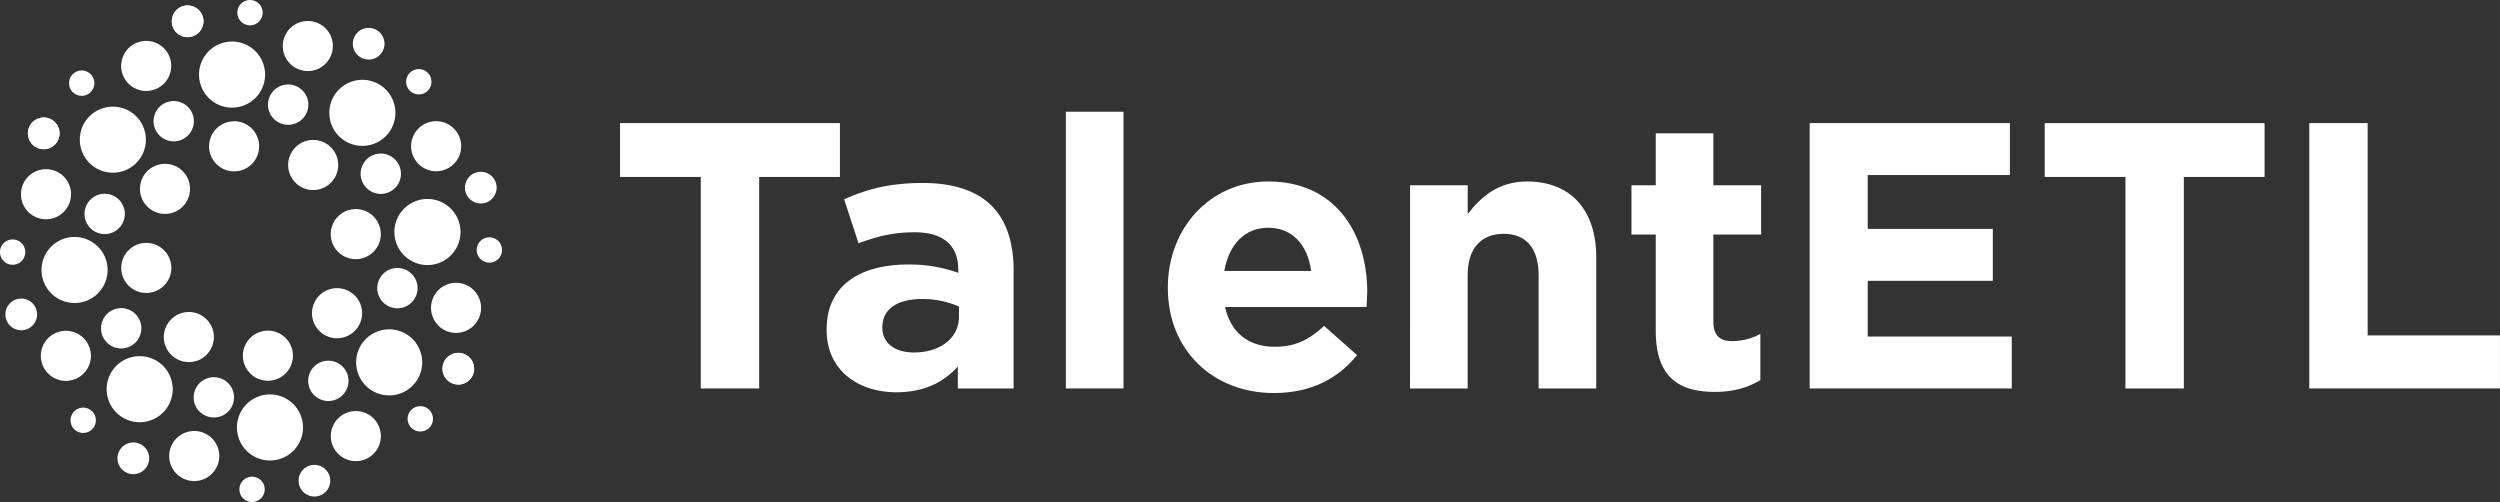
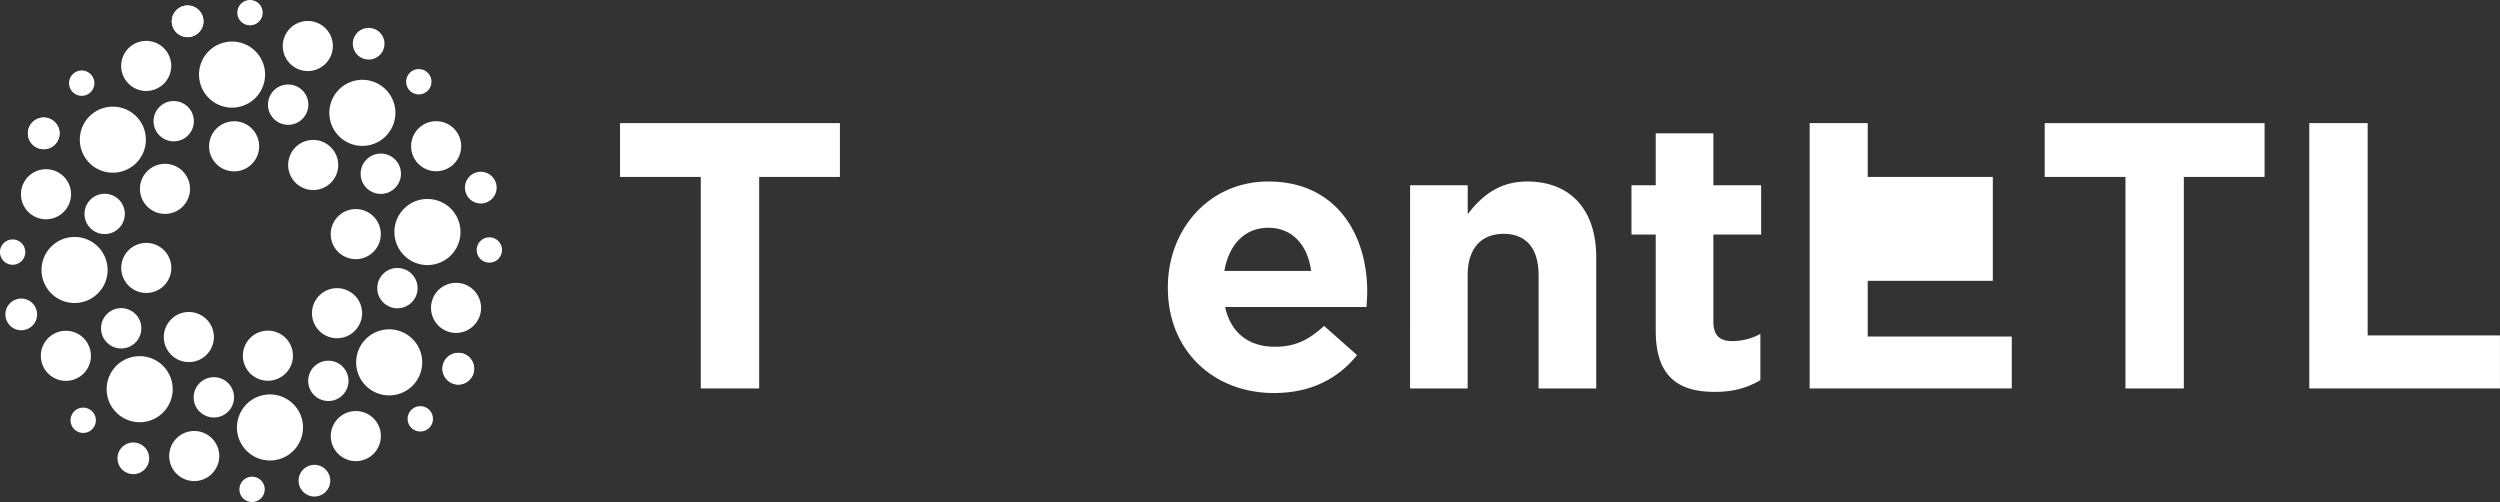
<svg xmlns="http://www.w3.org/2000/svg" id="Artwork" viewBox="0 0 1860.42 373.6">
  <rect x="0" y="0" width="1860.42" height="373.6" fill="#333333" stroke="none" />
  <defs>
    <style>.cls-1{fill:#fff;}</style>
  </defs>
  <title>TalentETL-Logo-White</title>
  <path class="cls-1" d="M349.24,312.61a11.78,11.78,0,1,0,0-16.66A11.78,11.78,0,0,0,349.24,312.61Z" transform="translate(-16.51 -29.93)" />
  <path class="cls-1" d="M57.38,120.85a11.78,11.78,0,1,0,0,16.67A11.78,11.78,0,0,0,57.38,120.85Z" transform="translate(-16.51 -29.93)" />
  <path class="cls-1" d="M144.35,45.75A11.78,11.78,0,1,0,156.13,34,11.79,11.79,0,0,0,144.35,45.75Z" transform="translate(-16.51 -29.93)" />
  <path class="cls-1" d="M323.51,282.21a24.58,24.58,0,1,1-34.76,0A24.58,24.58,0,0,1,323.51,282.21Zm19.19-10a18.63,18.63,0,1,0,0-26.34A18.61,18.61,0,0,0,342.7,272.16Zm-62.21-22.38a18.63,18.63,0,1,0,0,26.35A18.63,18.63,0,0,0,280.49,249.78Zm-4.64,63.52a15,15,0,1,0-15,15A15,15,0,0,0,275.85,313.3Zm73.39-.69a11.78,11.78,0,1,0,0-16.66A11.78,11.78,0,0,0,349.24,312.61ZM321.09,346.3a9.43,9.43,0,1,0,3.49-12.86A9.43,9.43,0,0,0,321.09,346.3Z" transform="translate(-16.51 -29.93)" />
  <path class="cls-1" d="M217.42,323.45A24.58,24.58,0,1,1,192.84,348,24.57,24.57,0,0,1,217.42,323.45Zm45.26,31a18.63,18.63,0,1,0,18.63-18.62A18.63,18.63,0,0,0,262.68,354.49Zm-28.17-59.81a18.63,18.63,0,1,0-18.62,18.62A18.63,18.63,0,0,0,234.51,294.68Zm4.2,93a11.78,11.78,0,1,0,11.78-11.78A11.78,11.78,0,0,0,238.71,387.72Zm-73.63-51.4a15,15,0,1,0,0-21.24A15,15,0,0,0,165.08,336.32Zm73.63,51.4a11.78,11.78,0,1,0,11.78-11.78A11.78,11.78,0,0,0,238.71,387.72ZM195,391.63A9.42,9.42,0,1,0,206.54,385,9.42,9.42,0,0,0,195,391.63Z" transform="translate(-16.51 -29.93)" />
  <path class="cls-1" d="M137.83,336.93a24.58,24.58,0,1,1,0-34.76A24.58,24.58,0,0,1,137.83,336.93Zm36.39,19.19a18.63,18.63,0,1,0,0,26.34A18.63,18.63,0,0,0,174.22,356.12Zm-4-62.21a18.63,18.63,0,1,0-26.35,0A18.63,18.63,0,0,0,170.26,293.91Zm-63.52-34.67a15,15,0,1,0,15,15A15,15,0,0,0,106.74,259.24Zm17.35,103.42a11.78,11.78,0,1,0,0,16.66A11.78,11.78,0,0,0,124.09,362.66ZM86.6,338a9.42,9.42,0,1,0-3.49,12.87A9.42,9.42,0,0,0,86.6,338Z" transform="translate(-16.51 -29.93)" />
  <path class="cls-1" d="M72,255.42a24.58,24.58,0,1,1,24.58-24.58A24.58,24.58,0,0,1,72,255.42Zm12.16,39.31a18.63,18.63,0,1,0-18.62,18.62A18.63,18.63,0,0,0,84.17,294.73Zm41.19-84.05A18.63,18.63,0,1,0,144,229.31,18.62,18.62,0,0,0,125.36,210.68ZM44.11,263.91a11.79,11.79,0,1,0-11.78,11.78A11.78,11.78,0,0,0,44.11,263.91ZM105,178.5a15,15,0,1,0,0,21.24A15,15,0,0,0,105,178.5ZM44.11,263.91a11.79,11.79,0,1,0-11.78,11.78A11.78,11.78,0,0,0,44.11,263.91ZM35,220a9.42,9.42,0,1,0-11.56,6.63A9.41,9.41,0,0,0,35,220Z" transform="translate(-16.51 -29.93)" />
  <path class="cls-1" d="M83.11,151.25a24.58,24.58,0,1,1,34.76,0A24.58,24.58,0,0,1,83.11,151.25ZM63.92,161.3a18.63,18.63,0,1,0,0,26.34A18.61,18.61,0,0,0,63.92,161.3Zm88.55-4a18.63,18.63,0,1,0,0,26.35A18.63,18.63,0,0,0,152.47,157.33Zm-6.69-52.19a15,15,0,1,0,15,15A15,15,0,0,0,145.78,105.14Zm-88.4,15.71a11.78,11.78,0,1,0,0,16.67A11.78,11.78,0,0,0,57.38,120.85ZM85.53,87.16A9.43,9.43,0,1,0,82,100,9.43,9.43,0,0,0,85.53,87.16Z" transform="translate(-16.51 -29.93)" />
  <path class="cls-1" d="M213.78,85.43A24.58,24.58,0,1,1,189.2,60.85,24.59,24.59,0,0,1,213.78,85.43ZM143.94,79a18.63,18.63,0,1,0-18.63,18.62A18.63,18.63,0,0,0,143.94,79Zm46.79,41.19a18.63,18.63,0,1,0,18.63,18.62A18.62,18.62,0,0,0,190.73,120.16Zm50.81-23a15,15,0,1,0,0,21.24A15,15,0,0,0,241.54,97.15Zm-97.19-51.4A11.78,11.78,0,1,0,156.13,34,11.79,11.79,0,0,0,144.35,45.75Zm49.1-8.86A9.42,9.42,0,1,0,205,30.26,9.43,9.43,0,0,0,193.45,36.89Z" transform="translate(-16.51 -29.93)" />
  <path class="cls-1" d="M268.79,96.53a24.58,24.58,0,1,1,0,34.76A24.58,24.58,0,0,1,268.79,96.53ZM232.4,77.34a18.63,18.63,0,1,0,0-26.34A18.63,18.63,0,0,0,232.4,77.34Zm4,62.21a18.63,18.63,0,1,0,26.35,0A18.63,18.63,0,0,0,236.36,139.55ZM282.53,70.8a11.78,11.78,0,1,0,0-16.66A11.78,11.78,0,0,0,282.53,70.8Zm17.35,103.42a15,15,0,1,0-15-15A15,15,0,0,0,299.88,174.22ZM282.53,70.8a11.78,11.78,0,1,0,0-16.66A11.78,11.78,0,0,0,282.53,70.8ZM320,95.46a9.42,9.42,0,1,0,3.49-12.87A9.42,9.42,0,0,0,320,95.46Z" transform="translate(-16.51 -29.93)" />
  <path class="cls-1" d="M301.66,233.72a15,15,0,1,1,0,21.24A15,15,0,0,1,301.66,233.72Zm8.36-31.1A24.59,24.59,0,1,0,334.6,178,24.59,24.59,0,0,0,310,202.62Zm12.43-63.89a18.63,18.63,0,1,0,18.62-18.62A18.62,18.62,0,0,0,322.45,138.73Zm-41.19,84.05a18.63,18.63,0,1,0-18.63-18.63A18.63,18.63,0,0,0,281.26,222.78Zm81.25-53.23a11.79,11.79,0,1,0,11.78-11.78A11.79,11.79,0,0,0,362.51,169.55Zm0,0a11.79,11.79,0,1,0,11.78-11.78A11.79,11.79,0,0,0,362.51,169.55Zm9.08,43.95a9.42,9.42,0,1,0,11.56-6.63A9.43,9.43,0,0,0,371.59,213.5Z" transform="translate(-16.51 -29.93)" />
  <path class="cls-1" d="M538,161.6H477.92V121.54H641.55V161.6H581.46V319H538Z" transform="translate(-16.51 -29.93)" />
-   <path class="cls-1" d="M631.68,275.57V275c0-33,25.1-48.24,60.93-48.24a107.63,107.63,0,0,1,37,6.2v-2.53c0-17.78-11-27.65-32.44-27.65-16.37,0-27.93,3.1-41.76,8.18l-10.72-32.73c16.65-7.33,33-12.13,58.68-12.13,23.42,0,40.35,6.21,51.07,16.93,11.28,11.28,16.36,27.93,16.36,48.24V319H729.29V302.66c-10.44,11.57-24.83,19.18-45.7,19.18C655.09,321.84,631.68,305.48,631.68,275.57Zm98.46-9.87v-7.62a66.61,66.61,0,0,0-27.37-5.64c-18.34,0-29.62,7.34-29.62,20.88v.56c0,11.57,9.59,18.34,23.41,18.34C716.59,292.22,730.14,281.22,730.14,265.7Z" transform="translate(-16.51 -29.93)" />
-   <path class="cls-1" d="M809.69,113.07h42.88V319H809.69Z" transform="translate(-16.51 -29.93)" />
  <path class="cls-1" d="M885.58,244.26v-.57c0-43.16,30.75-78.71,74.76-78.71,50.5,0,73.63,39.22,73.63,82.1,0,3.39-.28,7.34-.56,11.29H928.18c4.23,19.46,17.77,29.62,37,29.62,14.38,0,24.82-4.52,36.67-15.52l24.55,21.72c-14.11,17.5-34.42,28.22-61.79,28.22C919.15,322.41,885.58,290.53,885.58,244.26Zm106.64-12.7c-2.54-19.18-13.83-32.16-31.88-32.16-17.77,0-29.34,12.7-32.73,32.16Z" transform="translate(-16.51 -29.93)" />
  <path class="cls-1" d="M1065.85,167.81h42.88v21.44c9.88-12.7,22.57-24.27,44.29-24.27,32.45,0,51.35,21.44,51.35,56.15V319h-42.88V234.67c0-20.31-9.59-30.75-26-30.75s-26.8,10.44-26.8,30.75V319h-42.88Z" transform="translate(-16.51 -29.93)" />
  <path class="cls-1" d="M1248.66,276.14V204.48H1230.6V167.81h18.06V129.15h42.88v38.66h35.55v36.67h-35.55v64.61c0,9.87,4.23,14.67,13.82,14.67a43.66,43.66,0,0,0,21.16-5.36v34.41c-9,5.36-19.46,8.75-33.85,8.75C1266.43,321.56,1248.66,311.12,1248.66,276.14Z" transform="translate(-16.51 -29.93)" />
-   <path class="cls-1" d="M1363.2,121.54h149v38.65h-105.8v40.06h93.1V238.9h-93.1v41.47h107.21V319H1363.2Z" transform="translate(-16.51 -29.93)" />
+   <path class="cls-1" d="M1363.2,121.54h149h-105.8v40.06h93.1V238.9h-93.1v41.47h107.21V319H1363.2Z" transform="translate(-16.51 -29.93)" />
  <path class="cls-1" d="M1598.2,161.6h-60.09V121.54h163.63V161.6h-60.09V319H1598.2Z" transform="translate(-16.51 -29.93)" />
  <path class="cls-1" d="M1735,121.54h43.44v158h98.46V319H1735Z" transform="translate(-16.51 -29.93)" />
</svg>